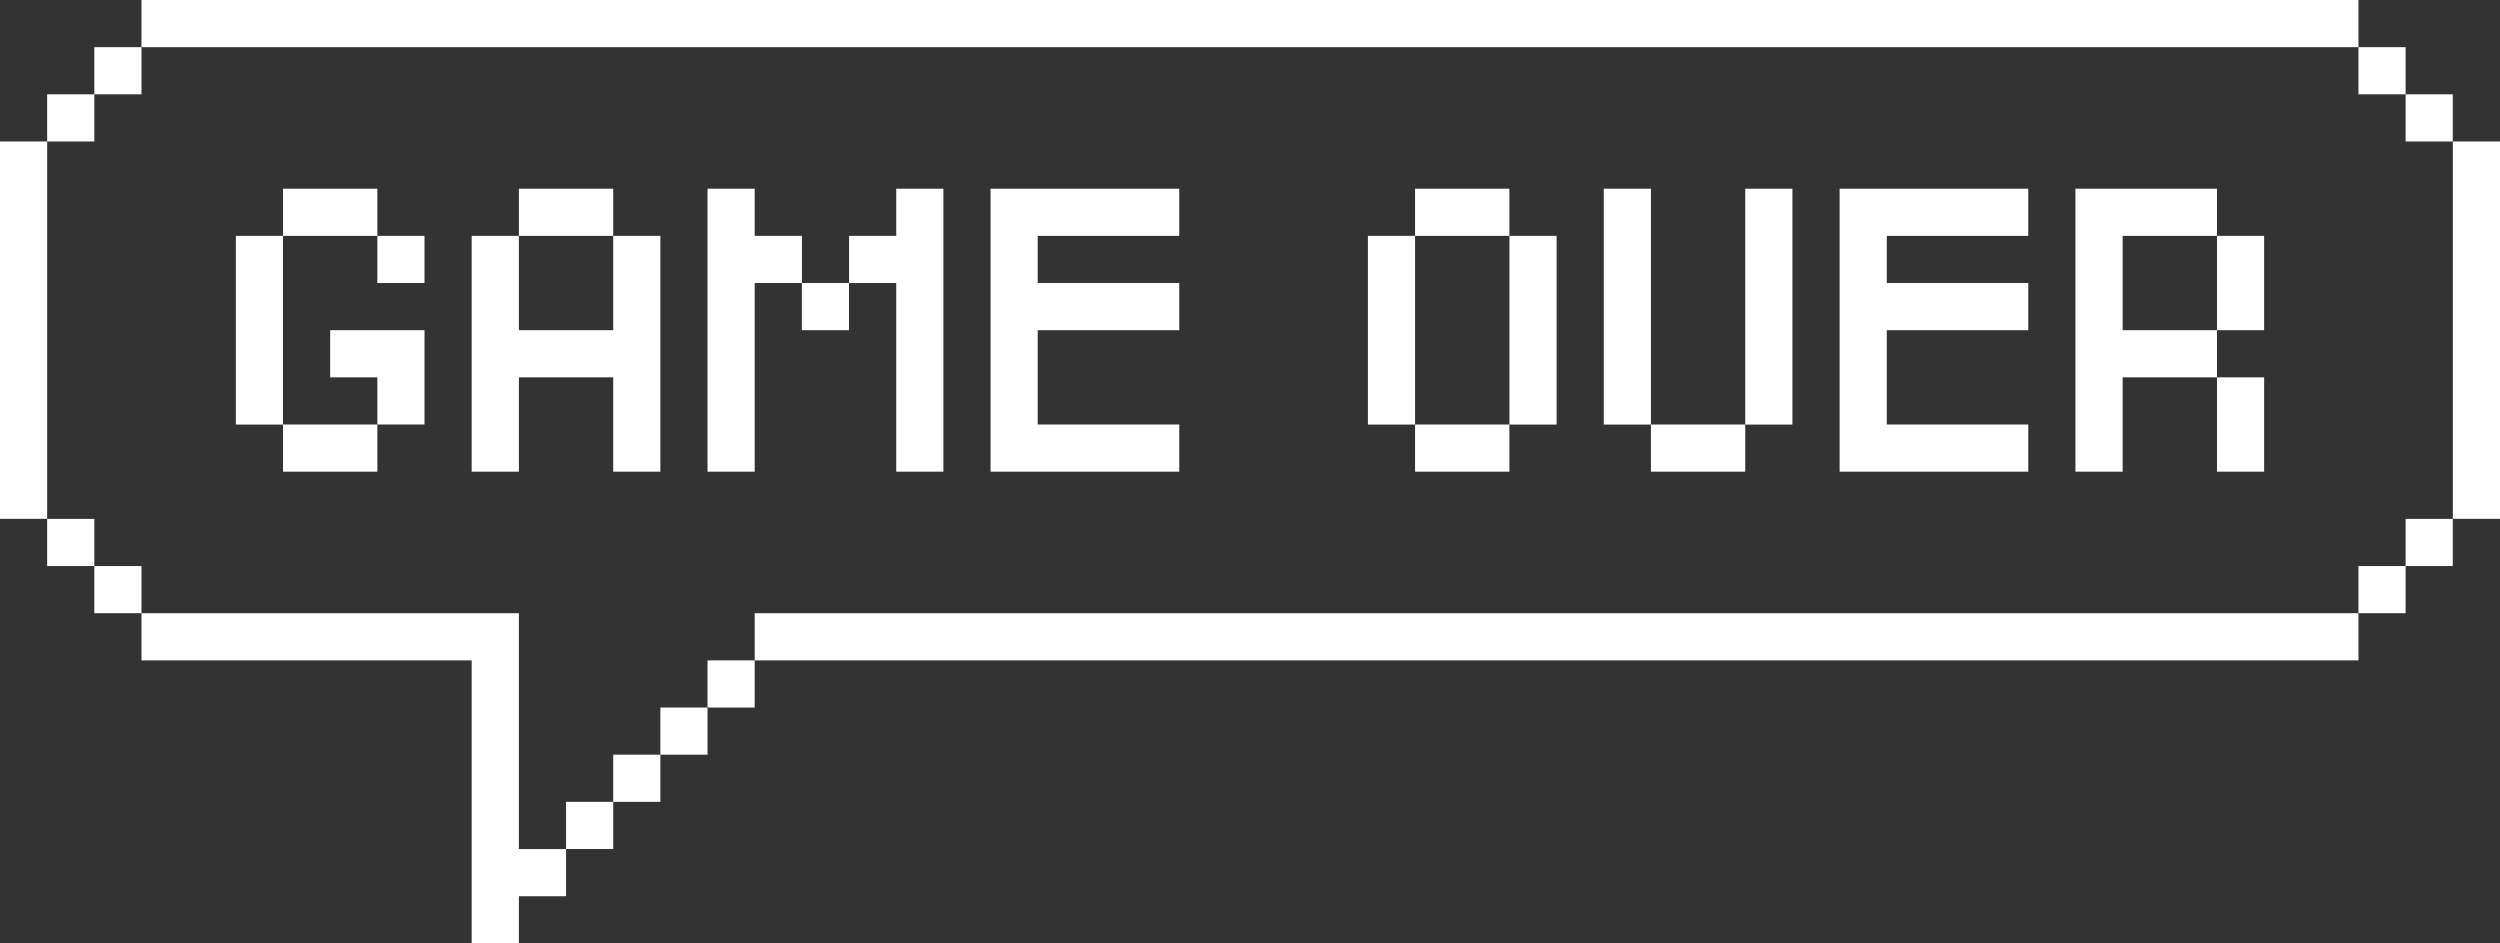
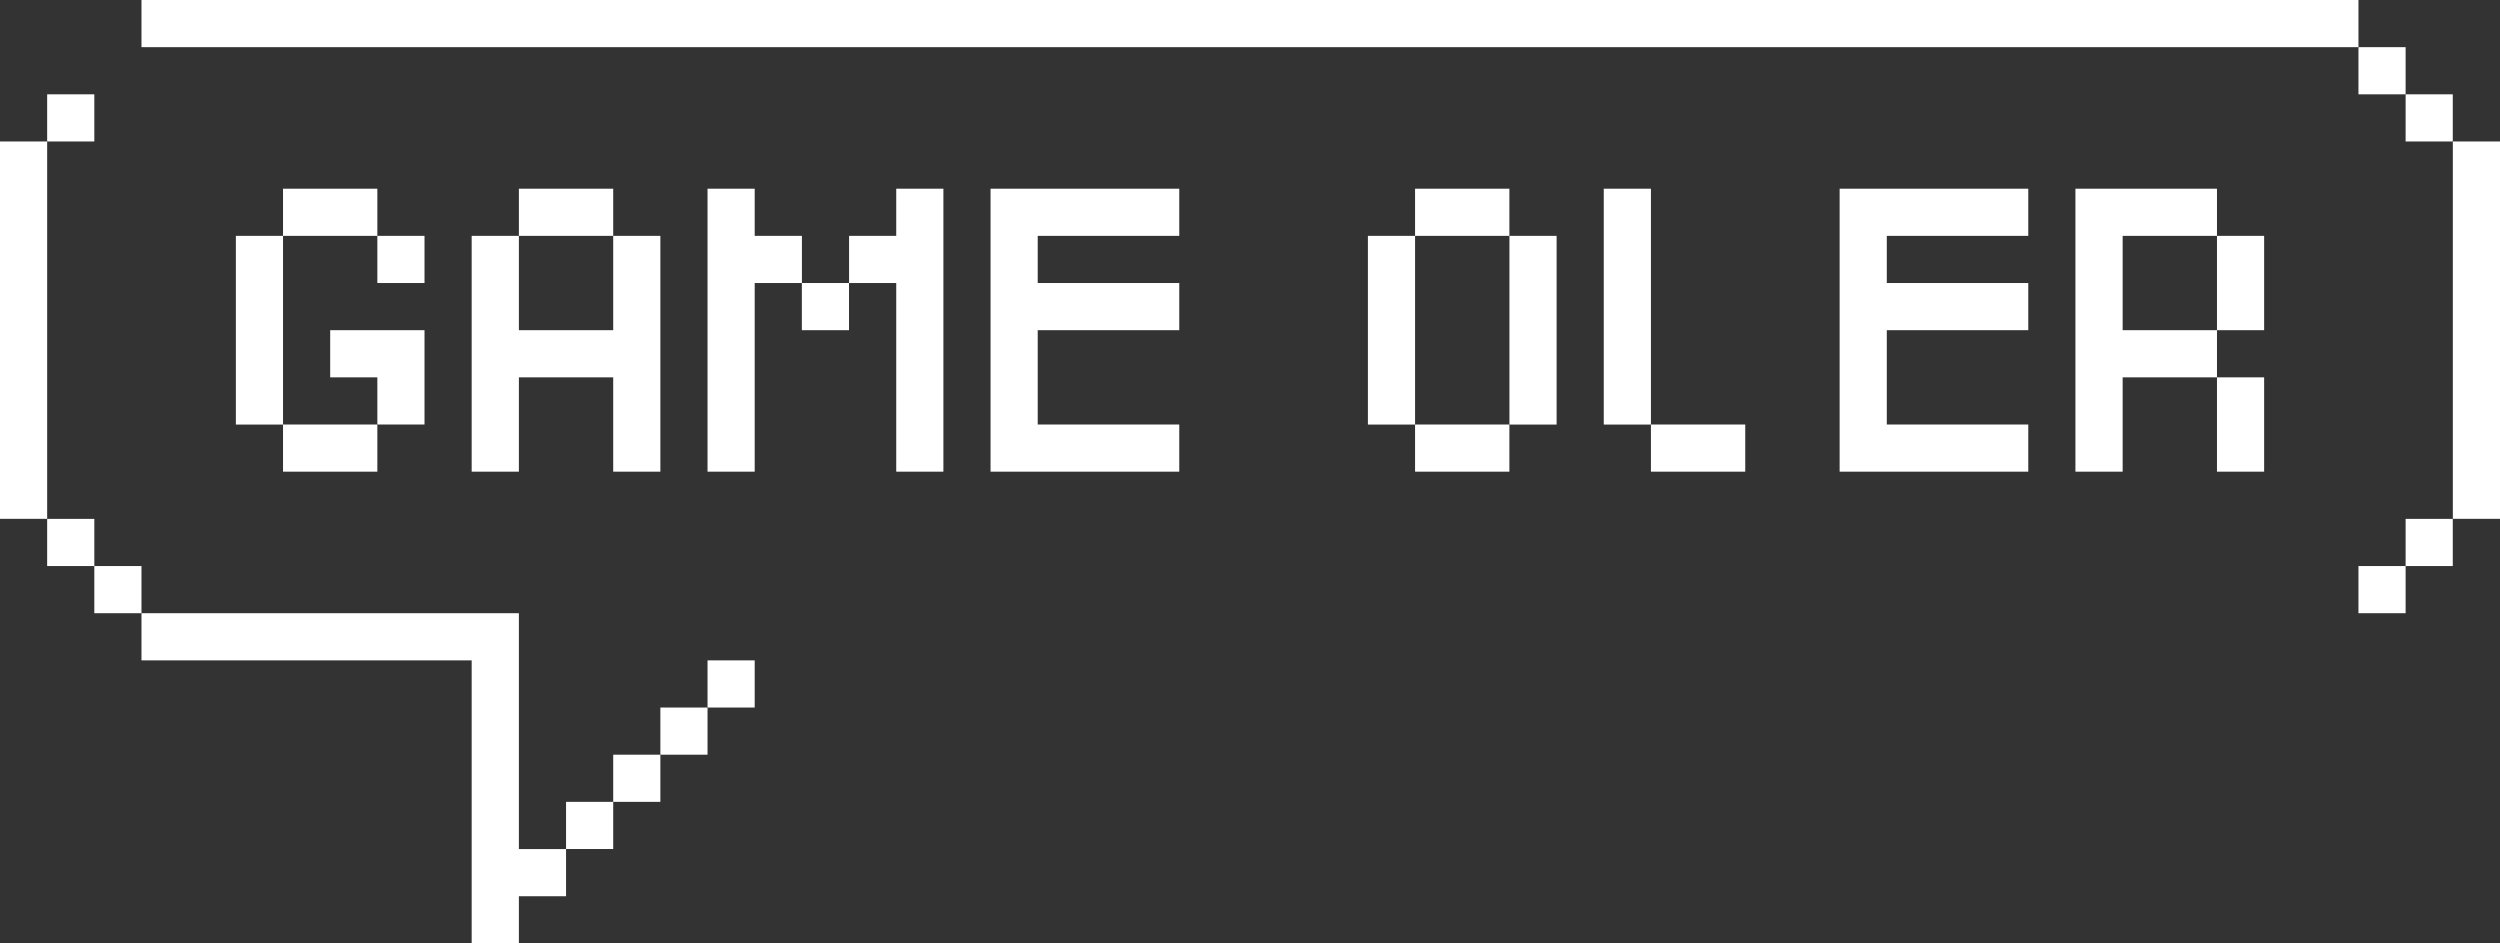
<svg xmlns="http://www.w3.org/2000/svg" viewBox="0 0 420.37 158.63" width="420.37" height="158.63">
  <rect x="0" y="0" width="420.37" height="158.63" fill="#333333" stroke="none" />
  <defs>
    <style>.cls-1{fill:#fff;}</style>
  </defs>
  <g id="Capa_2" data-name="Capa 2">
    <g id="Capa_1-2" data-name="Capa 1">
      <rect class="cls-1" x="253.81" y="39.66" width="7.93" height="31.73" />
      <rect class="cls-1" x="237.94" y="31.73" width="15.86" height="7.93" />
      <rect class="cls-1" x="237.94" y="71.38" width="15.86" height="7.93" />
      <polygon class="cls-1" points="198.29 71.38 174.49 71.38 174.49 55.52 198.29 55.52 198.29 47.59 174.49 47.59 174.49 39.66 198.29 39.66 198.29 31.73 166.56 31.73 166.56 79.31 198.29 79.31 198.29 71.38" />
      <rect class="cls-1" x="230.01" y="39.66" width="7.93" height="31.73" />
      <polygon class="cls-1" points="341.05 71.38 317.26 71.38 317.26 55.52 341.05 55.52 341.05 47.59 317.26 47.59 317.26 39.66 341.05 39.66 341.05 31.73 309.33 31.73 309.33 79.31 341.05 79.31 341.05 71.38" />
      <rect class="cls-1" x="277.6" y="71.38" width="15.86" height="7.93" />
      <polygon class="cls-1" points="356.92 63.45 372.78 63.45 372.78 55.52 356.92 55.52 356.92 39.66 372.78 39.66 372.78 31.73 348.98 31.73 348.98 79.31 356.92 79.31 356.92 63.45" />
      <rect class="cls-1" x="269.67" y="31.73" width="7.93" height="39.66" />
-       <rect class="cls-1" x="293.46" y="31.73" width="7.93" height="39.66" />
      <polygon class="cls-1" points="150.7 79.31 158.63 79.31 158.63 31.73 150.7 31.73 150.7 39.66 142.77 39.66 142.77 47.59 150.7 47.59 150.7 79.31" />
      <rect class="cls-1" x="63.45" y="39.66" width="7.93" height="7.93" />
      <rect class="cls-1" x="372.78" y="63.45" width="7.93" height="15.86" />
      <rect class="cls-1" x="47.59" y="71.38" width="15.86" height="7.93" />
      <polygon class="cls-1" points="71.38 55.52 55.52 55.52 55.52 63.45 63.45 63.45 63.45 71.38 71.38 71.38 71.38 55.52" />
      <rect class="cls-1" x="47.59" y="31.73" width="15.86" height="7.93" />
      <rect class="cls-1" x="39.66" y="39.66" width="7.93" height="31.73" />
      <rect class="cls-1" x="134.83" y="47.59" width="7.93" height="7.93" />
      <polygon class="cls-1" points="126.9 47.59 134.84 47.59 134.84 39.66 126.9 39.66 126.9 31.73 118.97 31.73 118.97 79.31 126.9 79.31 126.9 47.59" />
      <polygon class="cls-1" points="87.25 63.45 103.11 63.45 103.11 79.31 111.04 79.31 111.04 39.66 103.11 39.66 103.11 55.52 87.25 55.52 87.25 39.66 79.31 39.66 79.31 79.31 87.25 79.31 87.25 63.45" />
      <rect class="cls-1" x="87.25" y="31.73" width="15.86" height="7.93" />
      <rect class="cls-1" x="7.93" y="15.86" width="7.93" height="7.93" />
      <rect class="cls-1" y="23.79" width="7.93" height="63.45" />
-       <rect class="cls-1" x="15.86" y="7.93" width="7.93" height="7.93" />
      <rect class="cls-1" x="7.93" y="87.25" width="7.93" height="7.93" />
      <rect class="cls-1" x="412.44" y="23.79" width="7.93" height="63.45" />
      <rect class="cls-1" x="15.86" y="95.18" width="7.93" height="7.93" />
      <rect class="cls-1" x="118.97" y="111.04" width="7.93" height="7.93" />
      <rect class="cls-1" x="404.5" y="87.25" width="7.93" height="7.93" />
      <rect class="cls-1" x="396.57" y="95.18" width="7.93" height="7.93" />
      <rect class="cls-1" x="396.57" y="7.93" width="7.93" height="7.93" />
      <rect class="cls-1" x="404.5" y="15.86" width="7.93" height="7.93" />
      <polygon class="cls-1" points="87.25 103.11 23.79 103.11 23.79 111.04 79.31 111.04 79.31 158.63 87.25 158.63 87.25 150.7 95.18 150.7 95.18 142.77 87.25 142.77 87.25 103.11" />
      <rect class="cls-1" x="95.18" y="134.83" width="7.93" height="7.93" />
      <rect class="cls-1" x="103.11" y="126.9" width="7.93" height="7.93" />
      <rect class="cls-1" x="372.78" y="39.66" width="7.93" height="15.86" />
      <rect class="cls-1" x="111.04" y="118.97" width="7.93" height="7.93" />
-       <rect class="cls-1" x="126.9" y="103.11" width="269.67" height="7.93" />
      <rect class="cls-1" x="23.79" width="372.78" height="7.93" />
    </g>
  </g>
</svg>